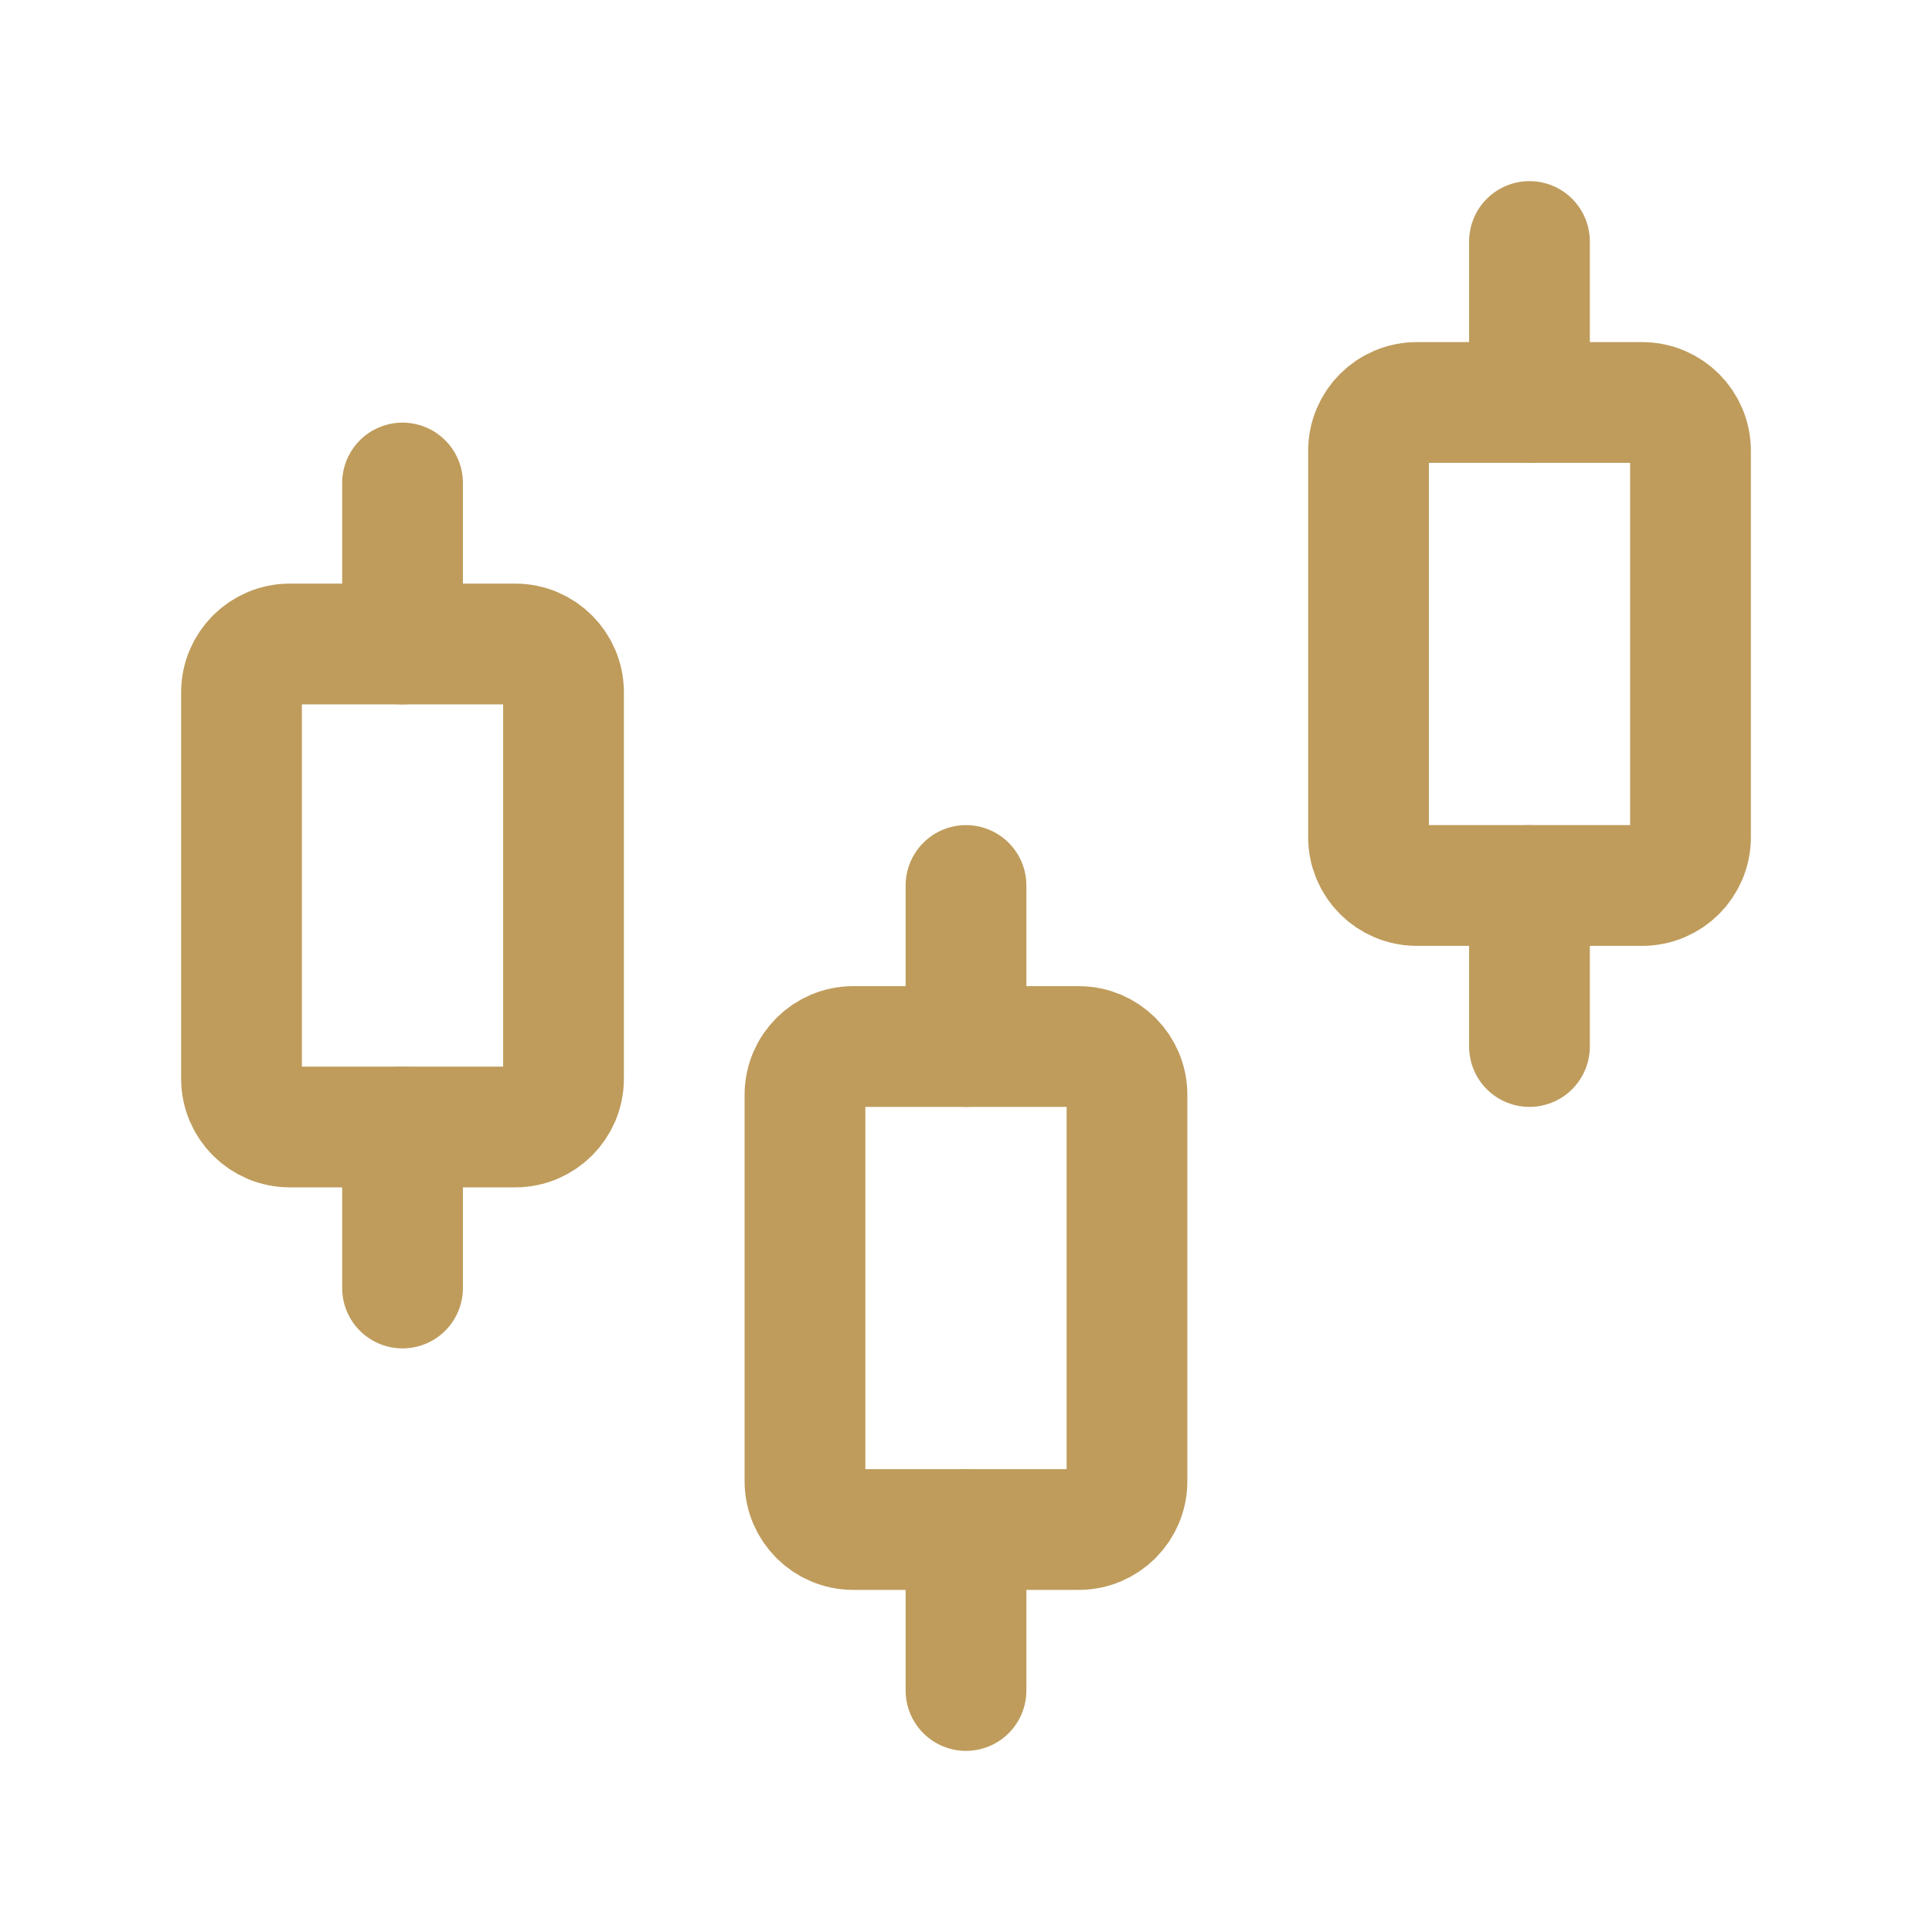
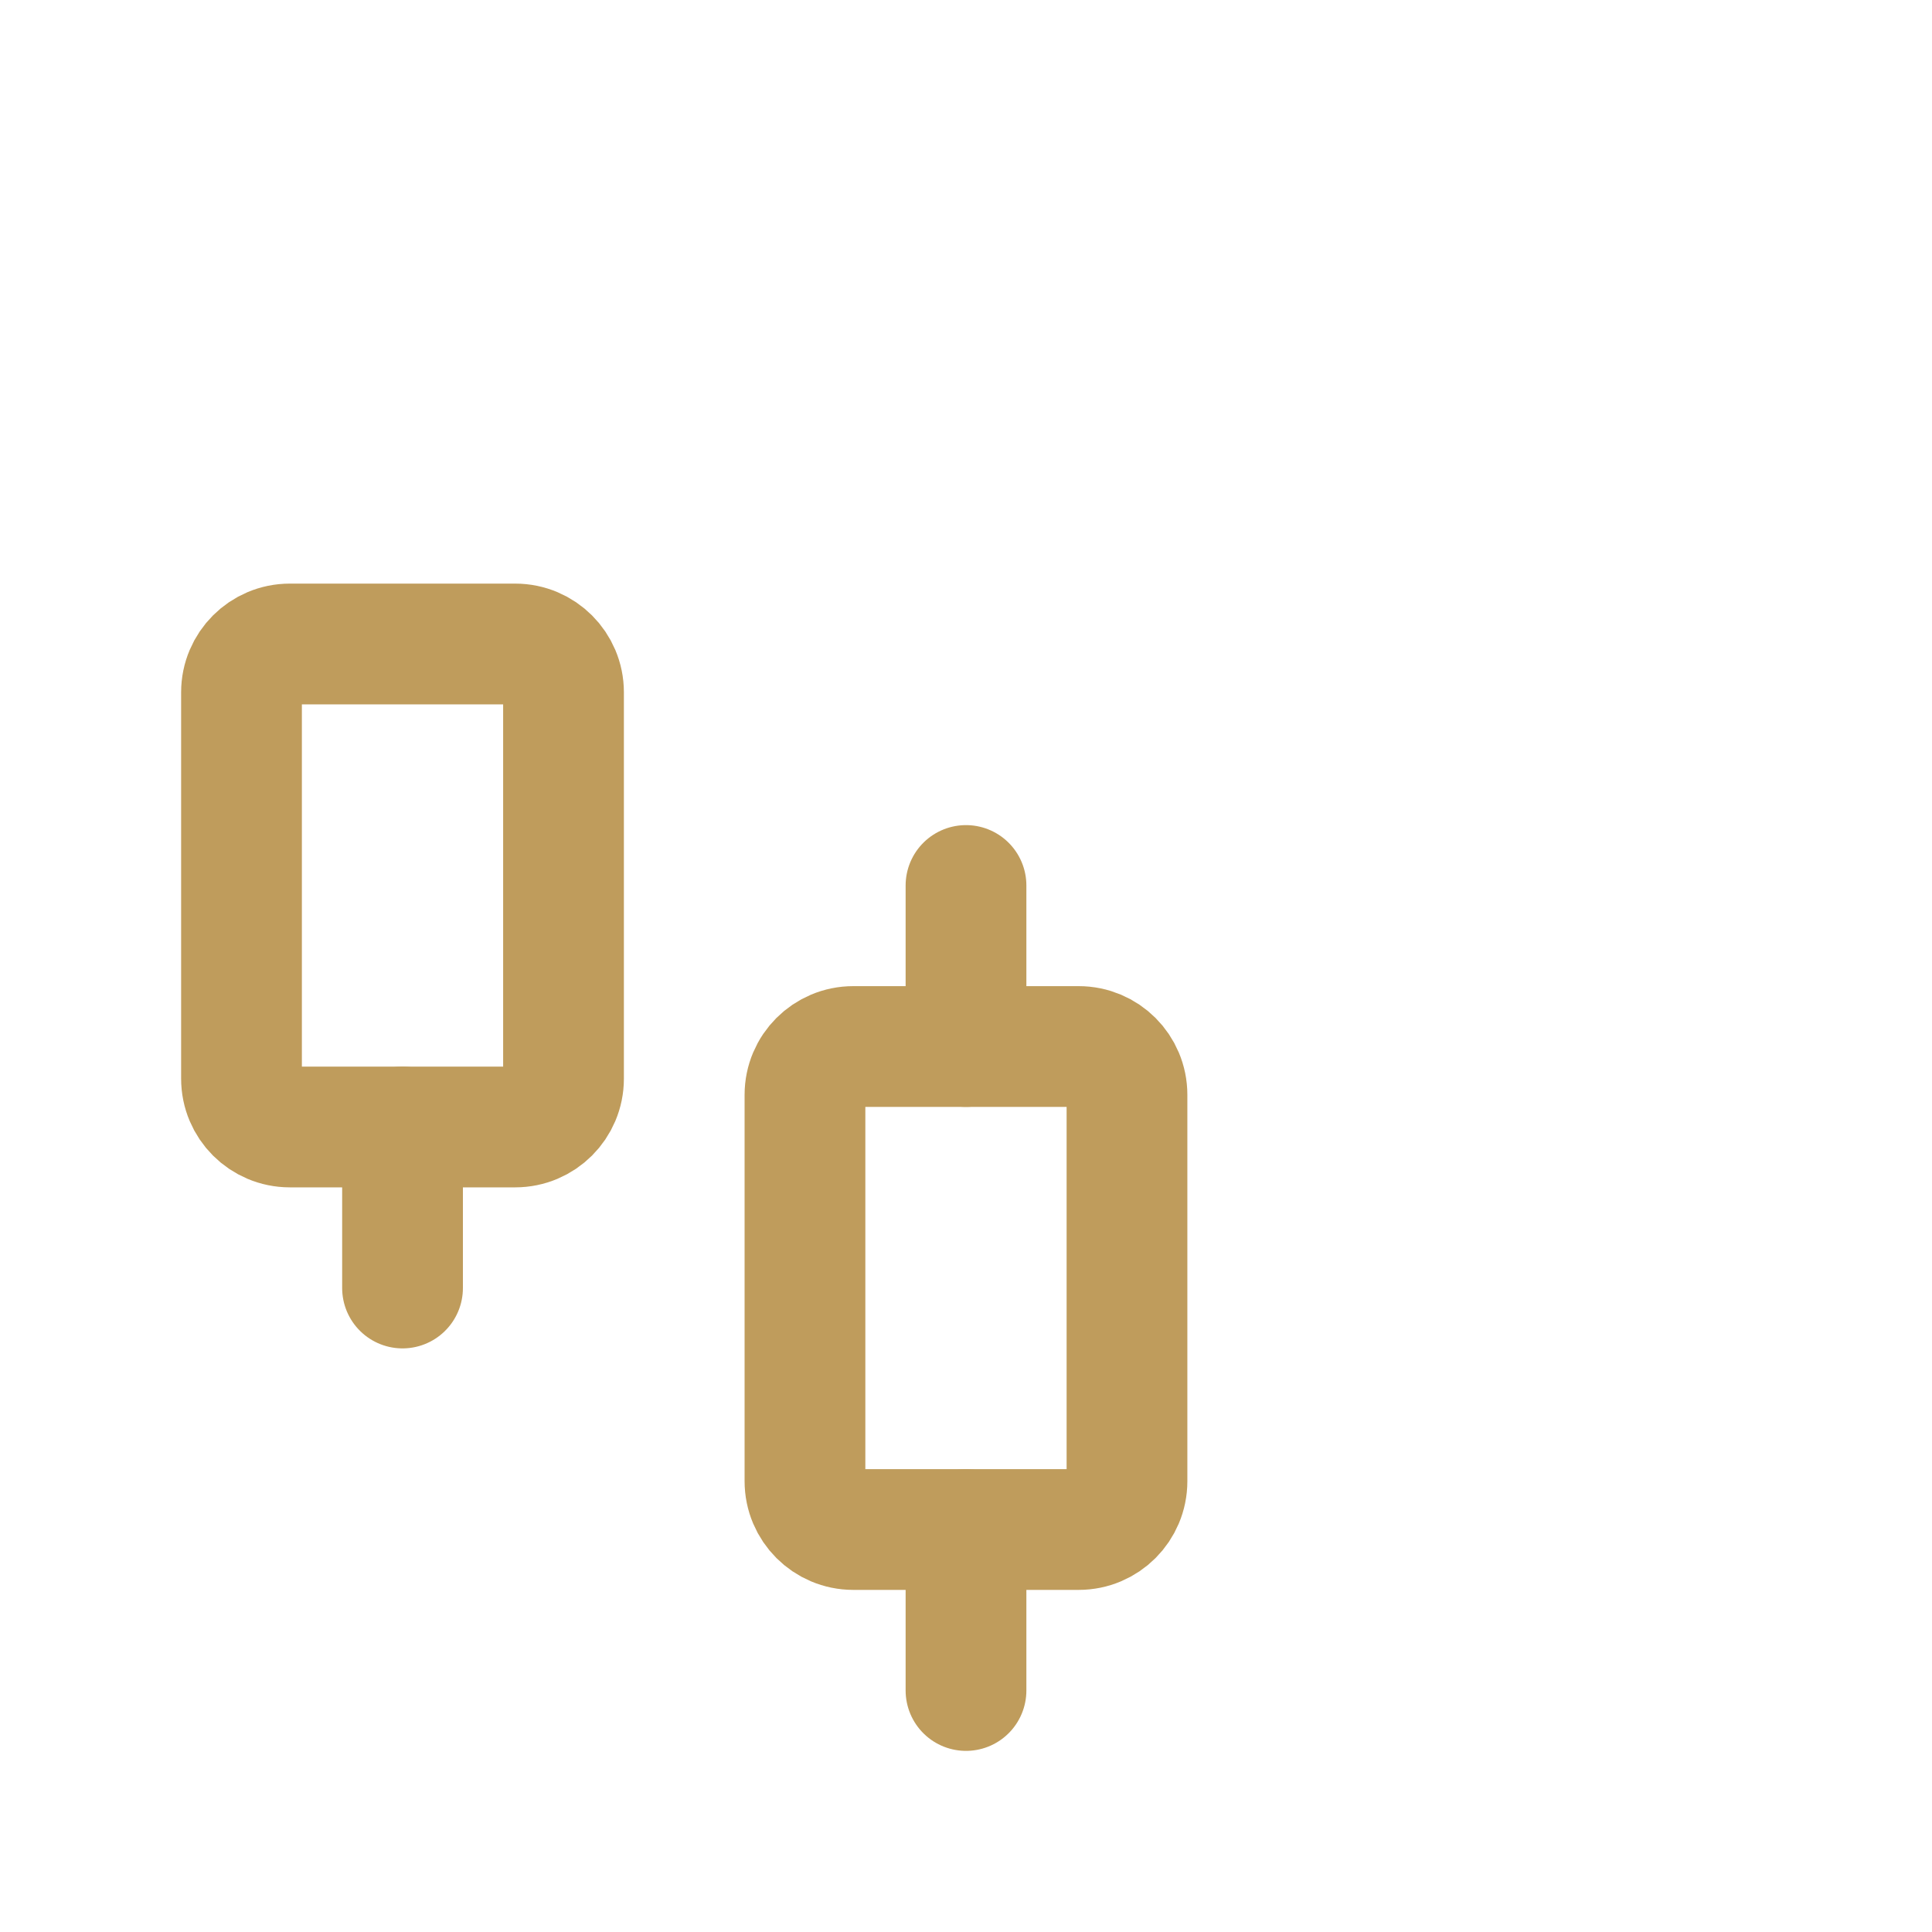
<svg xmlns="http://www.w3.org/2000/svg" width="40" height="40" viewBox="0 0 40 40" fill="none">
  <path d="M8.334 26.667V23.333" stroke="#BF9C5C" stroke-width="2.5" stroke-linecap="round" stroke-linejoin="round" />
  <path d="M20 35V31.667" stroke="#BF9C5C" stroke-width="2.5" stroke-linecap="round" stroke-linejoin="round" />
-   <path d="M31.666 21.667V18.333" stroke="#BF9C5C" stroke-width="2.5" stroke-linecap="round" stroke-linejoin="round" />
-   <path d="M8.334 13.333V10" stroke="#BF9C5C" stroke-width="2.5" stroke-linecap="round" stroke-linejoin="round" />
  <path d="M20 21.667V18.333" stroke="#BF9C5C" stroke-width="2.5" stroke-linecap="round" stroke-linejoin="round" />
-   <path d="M31.666 8.333V5" stroke="#BF9C5C" stroke-width="2.5" stroke-linecap="round" stroke-linejoin="round" />
  <path d="M11.667 14.333V22.333C11.667 22.886 11.219 23.333 10.667 23.333H6C5.448 23.333 5 22.886 5 22.333V14.333C5 13.781 5.448 13.333 6 13.333H10.667C11.219 13.333 11.667 13.781 11.667 14.333Z" stroke="#BF9C5C" stroke-width="2.5" stroke-linecap="round" stroke-linejoin="round" />
  <path d="M23.333 22.667V30.667C23.333 31.219 22.886 31.667 22.333 31.667H17.666C17.114 31.667 16.666 31.219 16.666 30.667V22.667C16.666 22.114 17.114 21.667 17.666 21.667H22.333C22.886 21.667 23.333 22.114 23.333 22.667Z" stroke="#BF9C5C" stroke-width="2.5" stroke-linecap="round" stroke-linejoin="round" />
-   <path d="M35 9.333V17.333C35 17.886 34.553 18.333 34 18.333H29.334C28.781 18.333 28.334 17.886 28.334 17.333V9.333C28.334 8.781 28.781 8.333 29.334 8.333H34C34.553 8.333 35 8.781 35 9.333Z" stroke="#BF9C5C" stroke-width="2.5" stroke-linecap="round" stroke-linejoin="round" />
</svg>